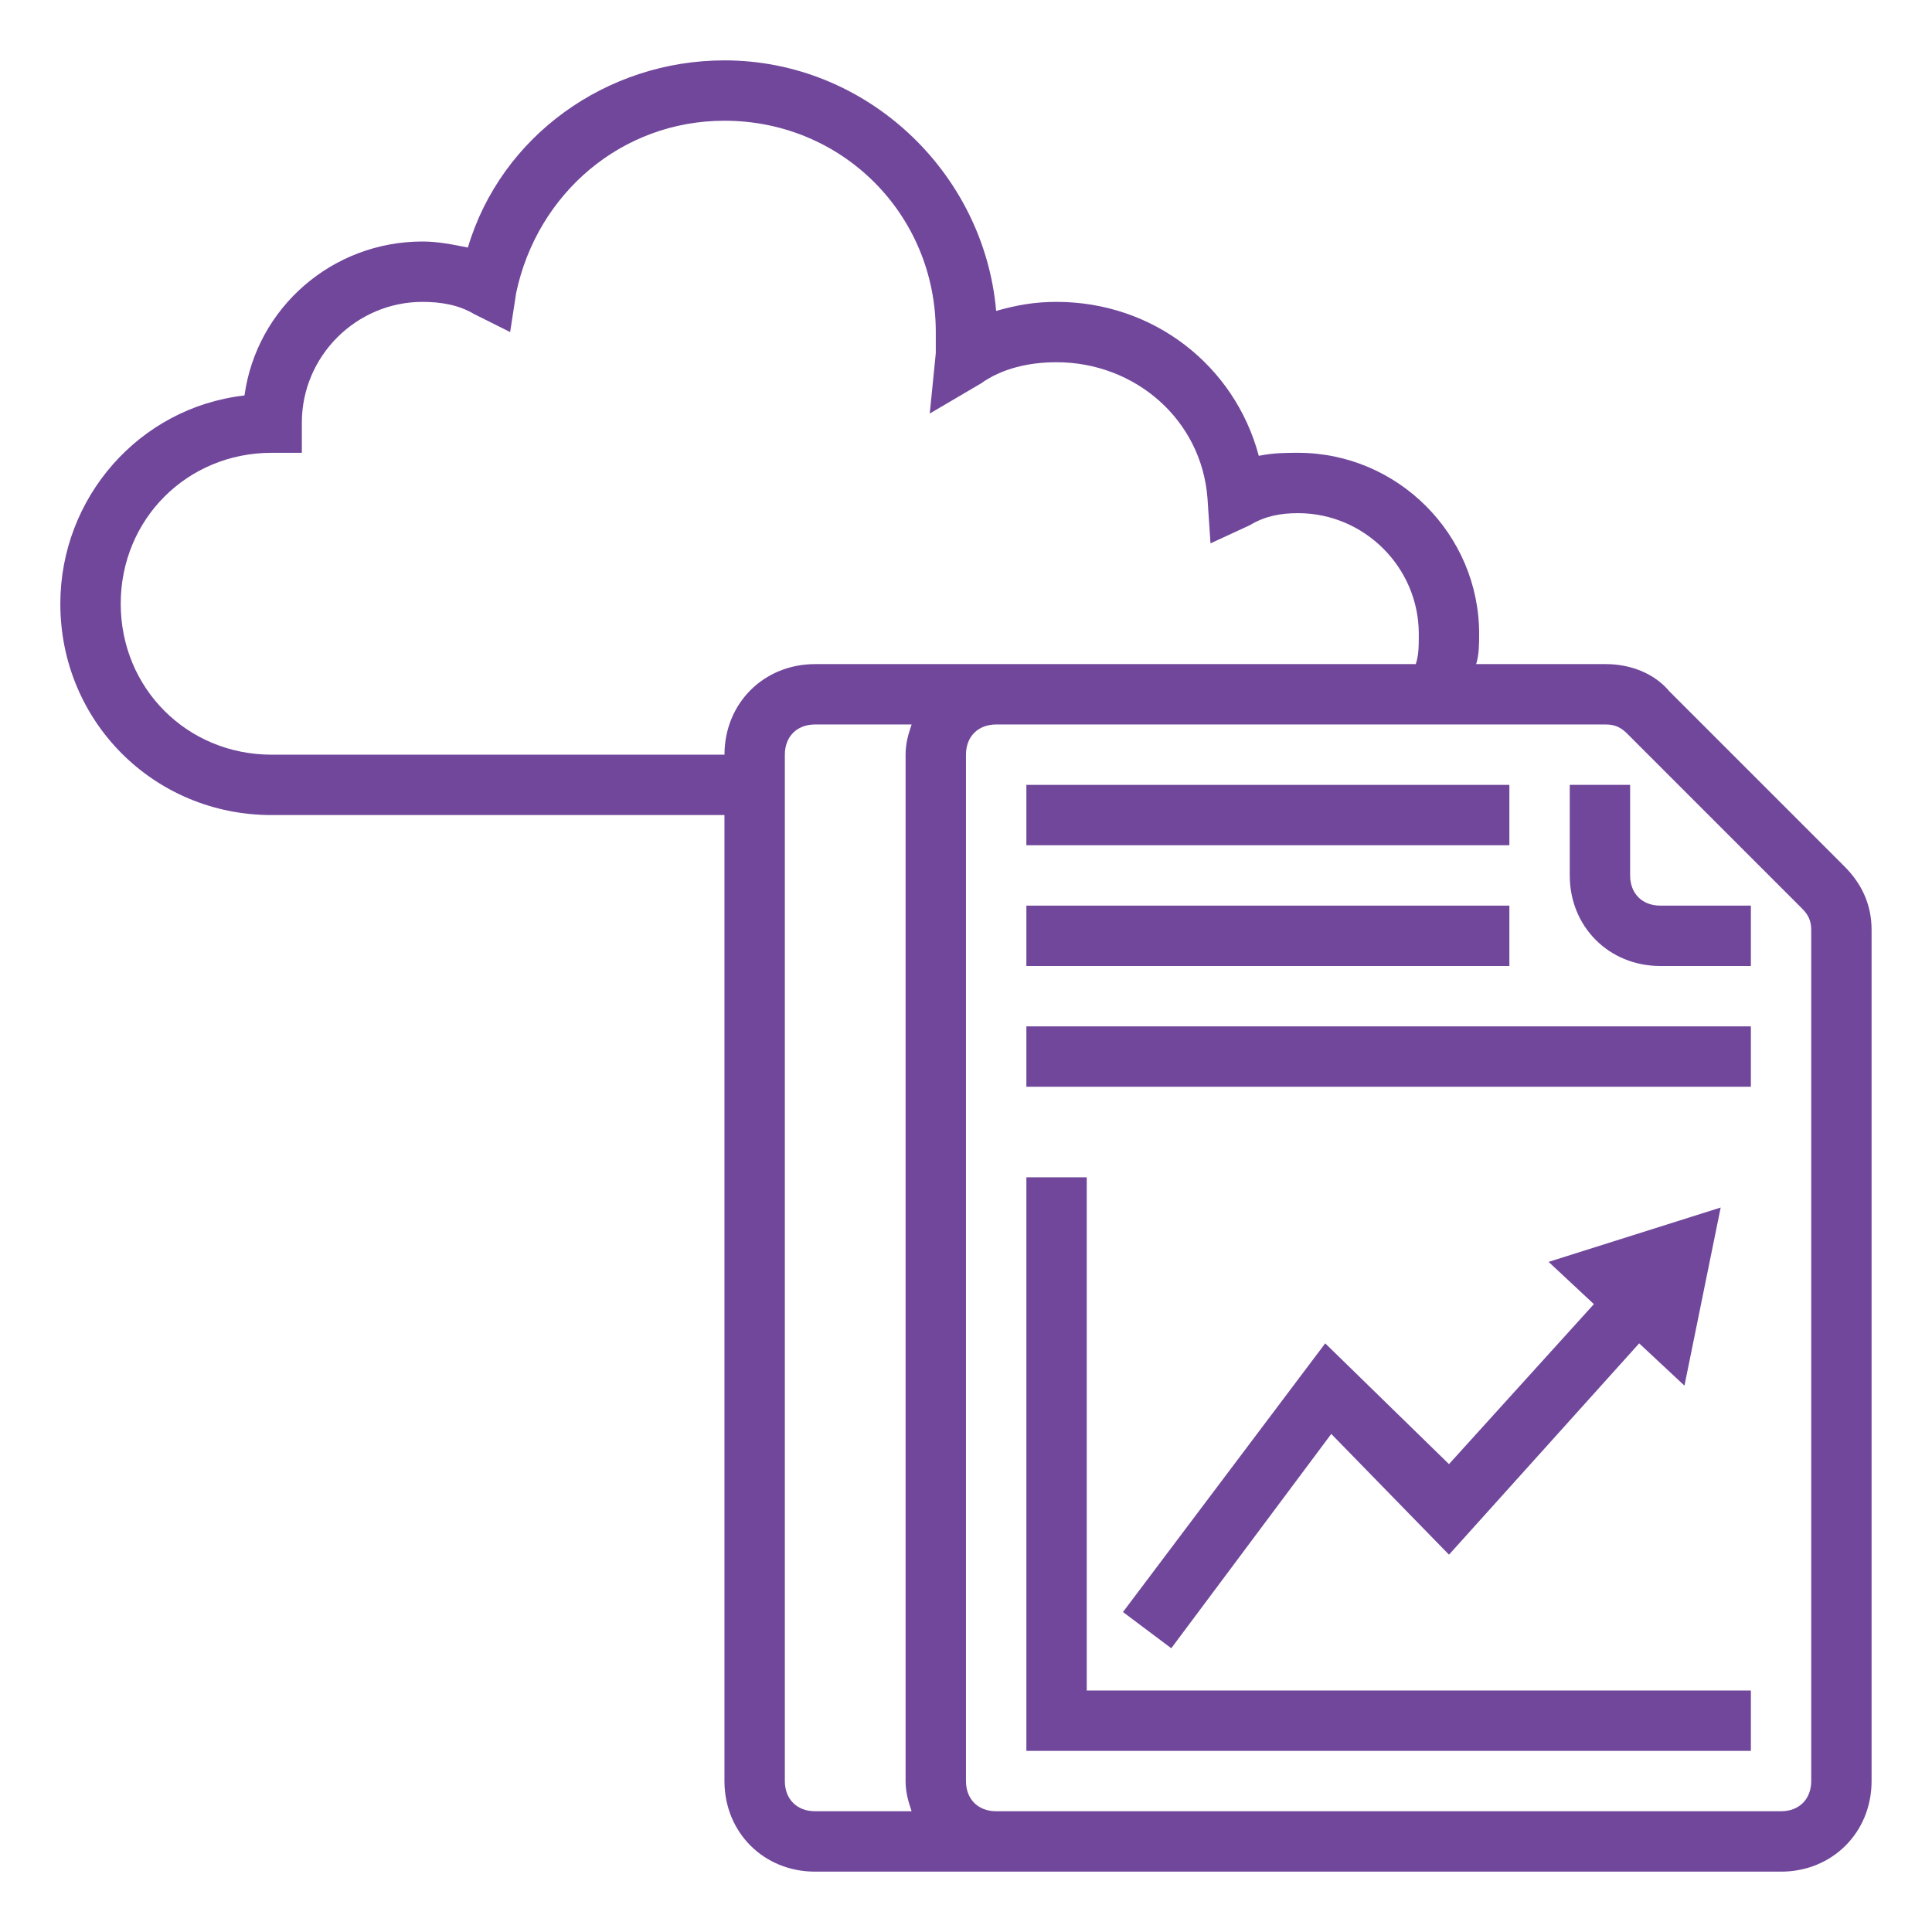
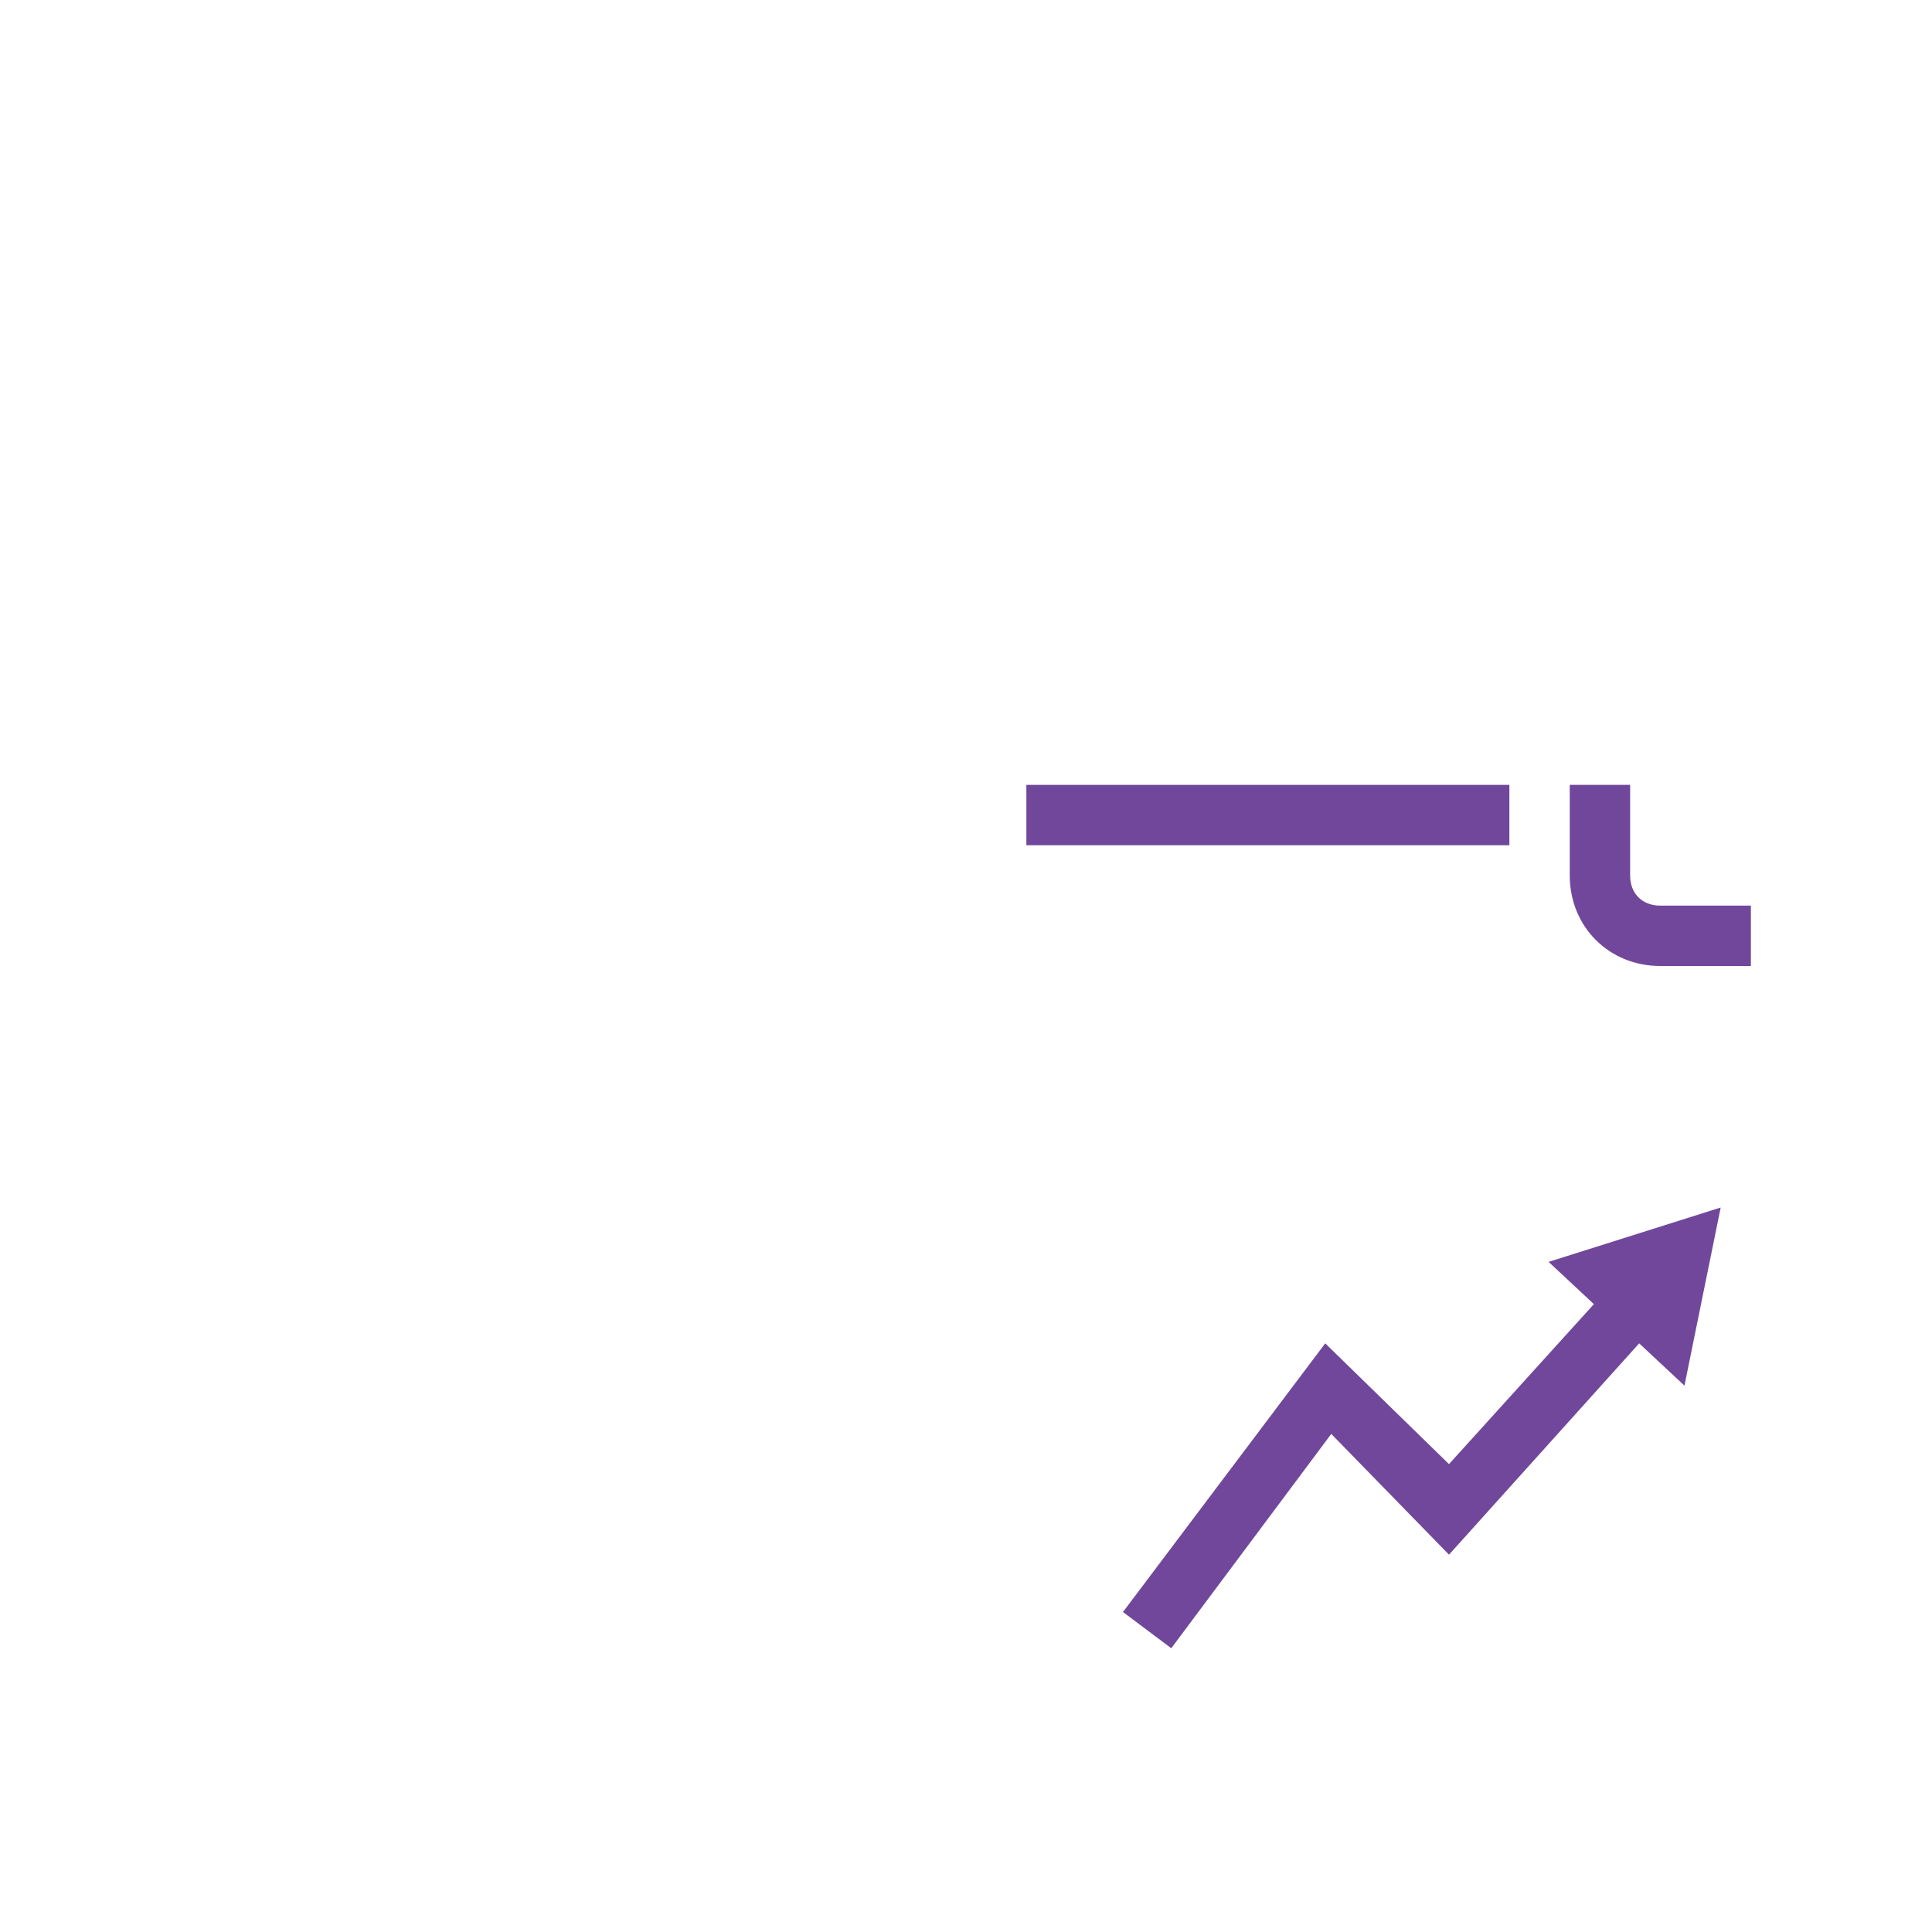
<svg xmlns="http://www.w3.org/2000/svg" width="132" height="132" viewBox="0 0 132 132" fill="none">
  <g id="noun-online-trends-1663733 1">
    <g id="Group">
-       <path id="Vector" d="M126.016 59.193L114.054 47.231C113.022 45.993 111.372 45.374 109.722 45.374H100.854C101.06 44.756 101.06 43.931 101.06 43.312C101.06 36.506 95.491 30.937 88.685 30.937C87.86 30.937 87.035 30.937 86.004 31.143C84.354 24.956 78.785 20.625 72.185 20.625C70.742 20.625 69.504 20.831 68.06 21.243C67.235 11.756 59.192 4.125 49.498 4.125C41.454 4.125 34.235 9.281 31.966 16.913C30.935 16.706 29.904 16.5 28.872 16.5C22.685 16.5 17.529 21.038 16.704 27.019C9.485 27.844 4.122 34.031 4.122 41.251C4.122 49.294 10.516 55.688 18.56 55.688H49.497V121.688C49.497 125.194 52.179 127.876 55.685 127.876H121.685C125.191 127.876 127.872 125.194 127.872 121.688V63.526C127.872 61.876 127.254 60.432 126.016 59.194V59.193ZM49.498 51.562H18.56C12.785 51.562 8.248 47.025 8.248 41.249C8.248 35.474 12.785 30.937 18.56 30.937H20.623V28.875C20.623 24.337 24.335 20.625 28.873 20.625C30.11 20.625 31.348 20.831 32.379 21.45L34.854 22.687L35.267 20.006C36.71 13.2 42.485 8.249 49.498 8.249C57.542 8.249 63.936 14.643 63.936 22.686V24.13L63.523 28.255L67.03 26.193C68.473 25.161 70.33 24.749 72.186 24.749C77.548 24.749 82.086 28.668 82.498 34.03L82.705 37.124L85.386 35.886C86.417 35.268 87.448 35.061 88.686 35.061C93.223 35.061 96.936 38.774 96.936 43.311C96.936 44.136 96.936 44.755 96.73 45.374H55.687C52.18 45.374 49.499 48.055 49.499 51.561L49.498 51.562ZM53.623 121.687V51.562C53.623 50.325 54.448 49.499 55.685 49.499H62.285C62.079 50.118 61.873 50.737 61.873 51.562V121.687C61.873 122.512 62.079 123.131 62.285 123.749H55.685C54.448 123.749 53.623 122.924 53.623 121.687ZM123.748 121.687C123.748 122.924 122.923 123.749 121.685 123.749H68.06C66.823 123.749 65.998 122.924 65.998 121.687V51.562C65.998 50.325 66.823 49.499 68.06 49.499H109.723C110.342 49.499 110.754 49.706 111.167 50.118L123.129 62.081C123.542 62.493 123.748 62.906 123.748 63.525V121.687Z" fill="#71479B" />
      <path id="Vector_2" d="M111.375 59.812V53.625H107.25V59.812C107.25 63.319 109.931 66 113.438 66H119.625V61.875H113.438C112.2 61.875 111.375 61.05 111.375 59.812Z" fill="#71479B" />
      <path id="Vector_3" d="M70.125 53.625H103.125V57.75H70.125V53.625Z" fill="#71479B" />
-       <path id="Vector_4" d="M70.125 61.875H103.125V66H70.125V61.875Z" fill="#71479B" />
-       <path id="Vector_5" d="M70.125 70.125H119.625V74.25H70.125V70.125Z" fill="#71479B" />
-       <path id="Vector_6" d="M74.25 80.438H70.125V119.625H119.625V115.5H74.25V80.438Z" fill="#71479B" />
      <path id="Vector_7" d="M90.543 91.782L76.725 110.138L80.025 112.613L90.956 97.97L99 106.22L111.993 91.783L115.087 94.67L117.562 82.502L105.805 86.215L108.899 89.102L98.999 100.033L90.543 91.782Z" fill="#71479B" />
    </g>
  </g>
</svg>